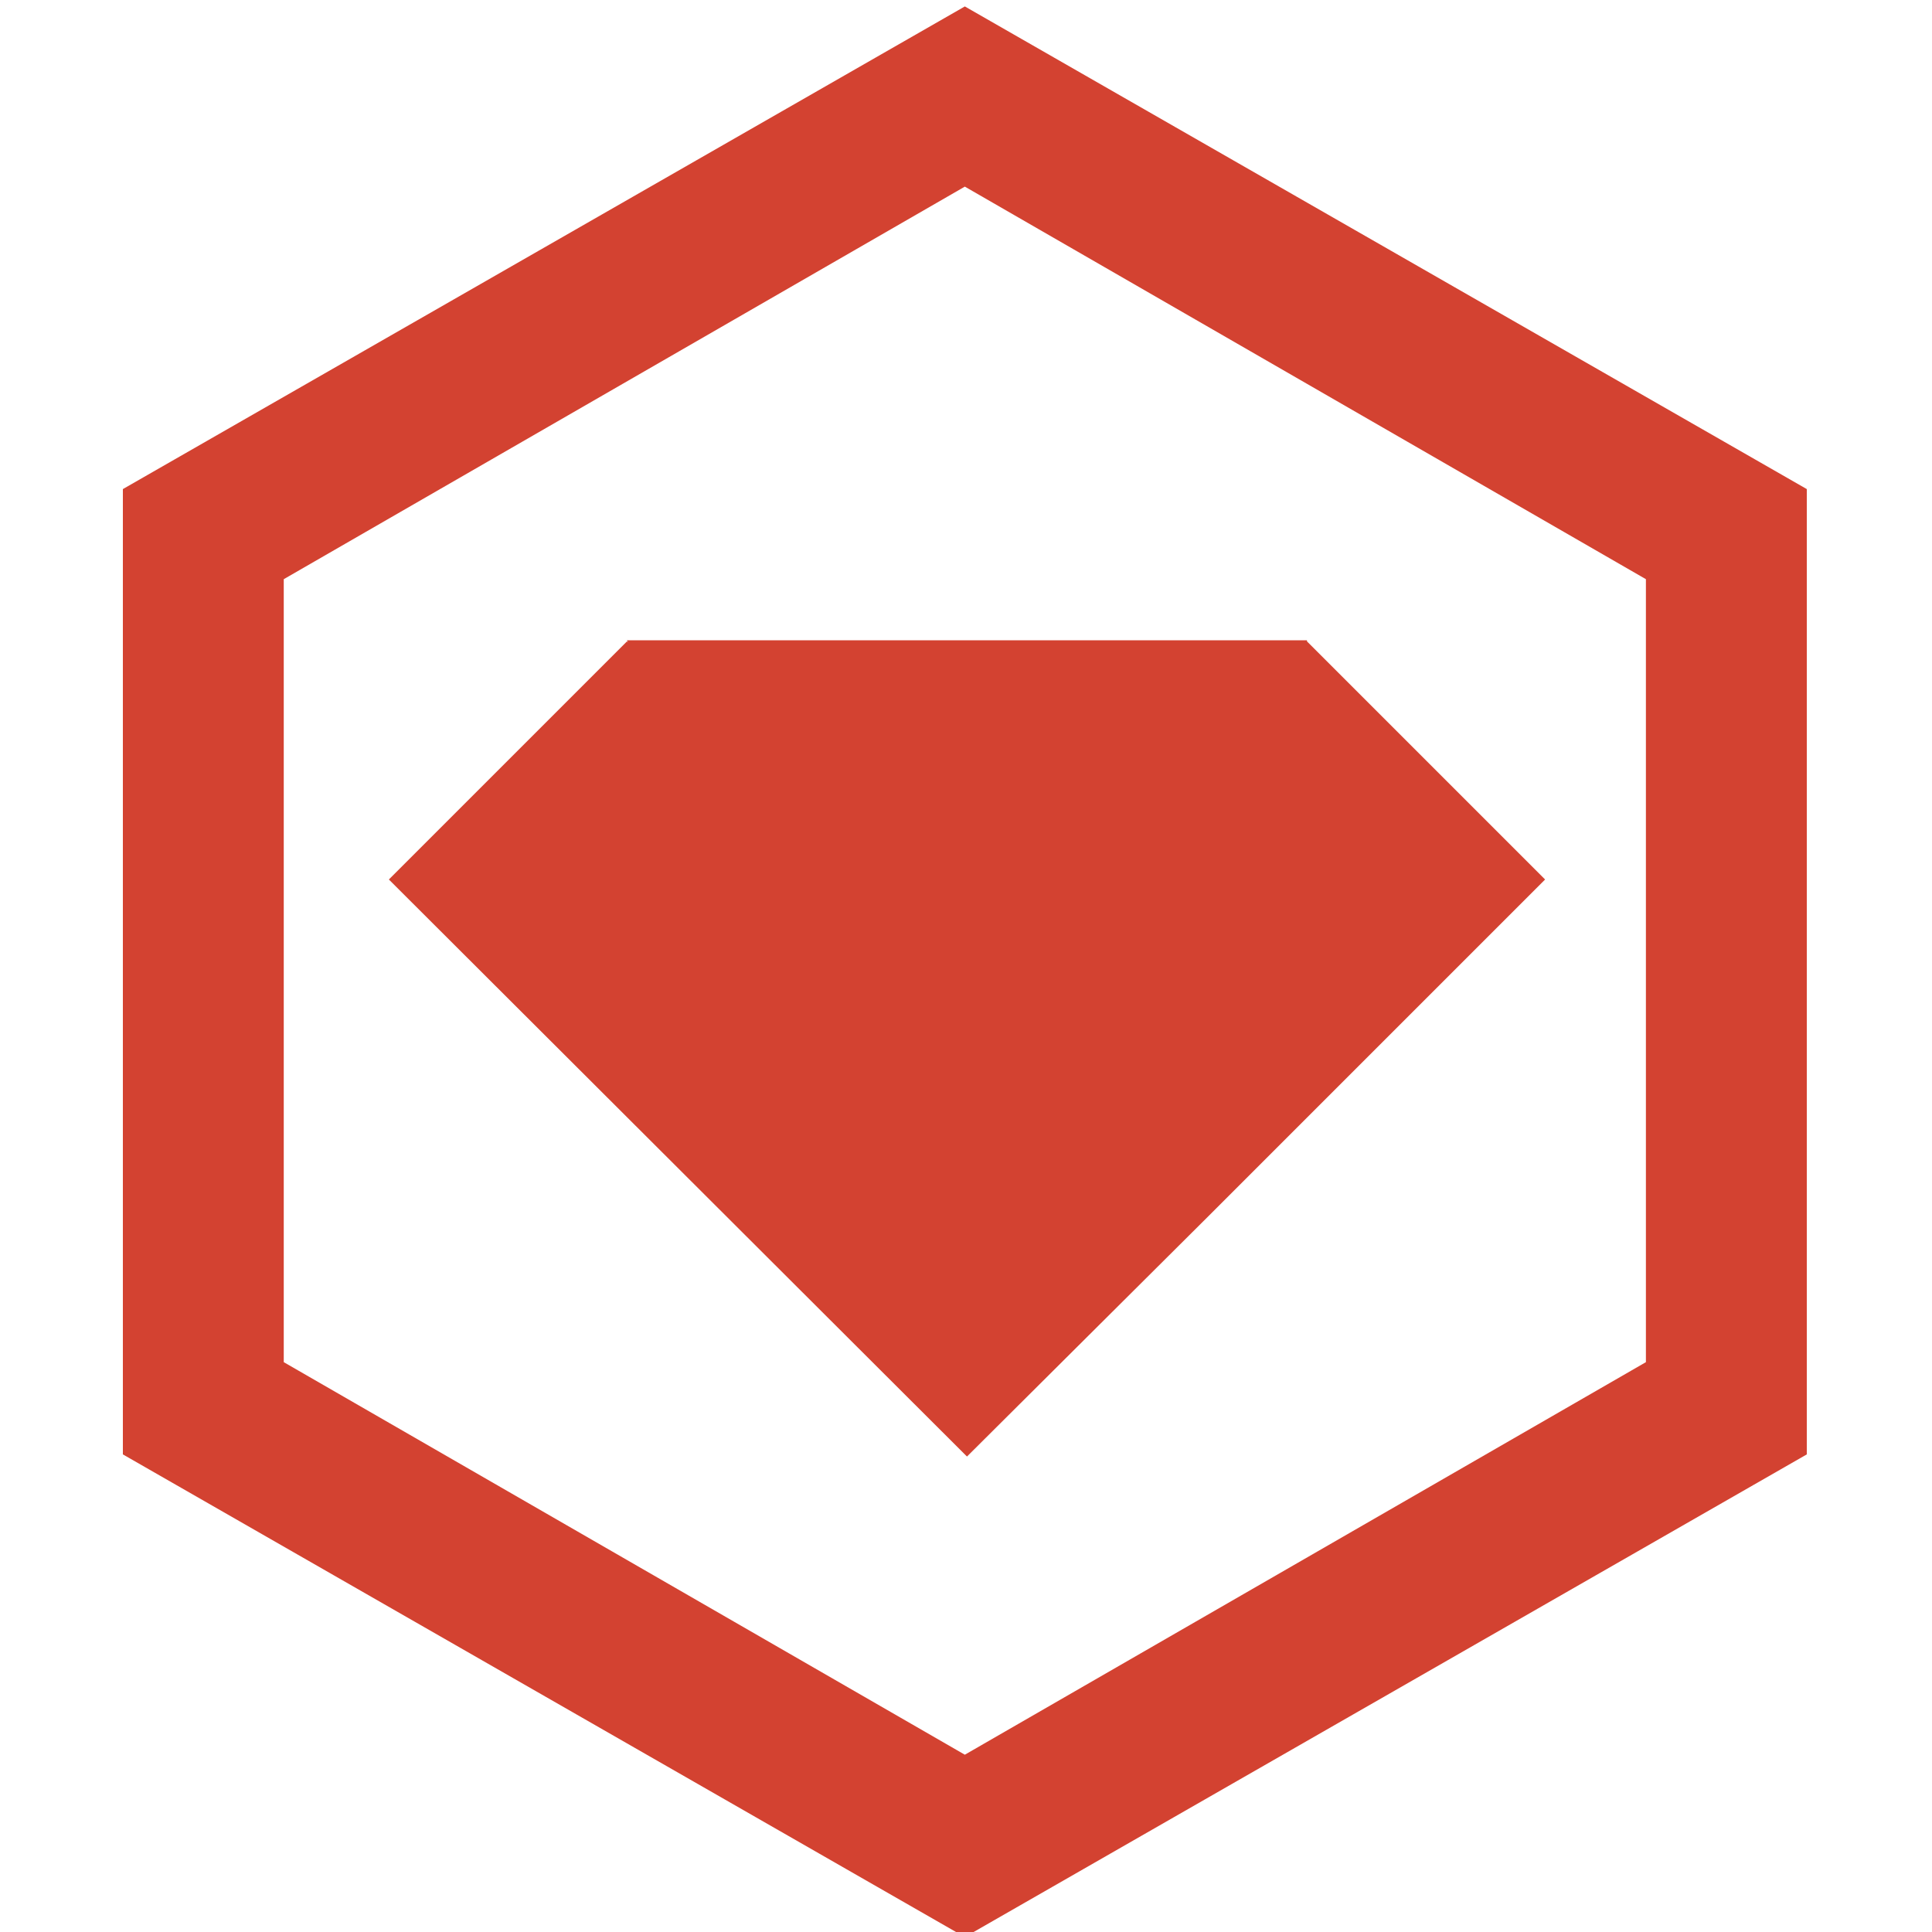
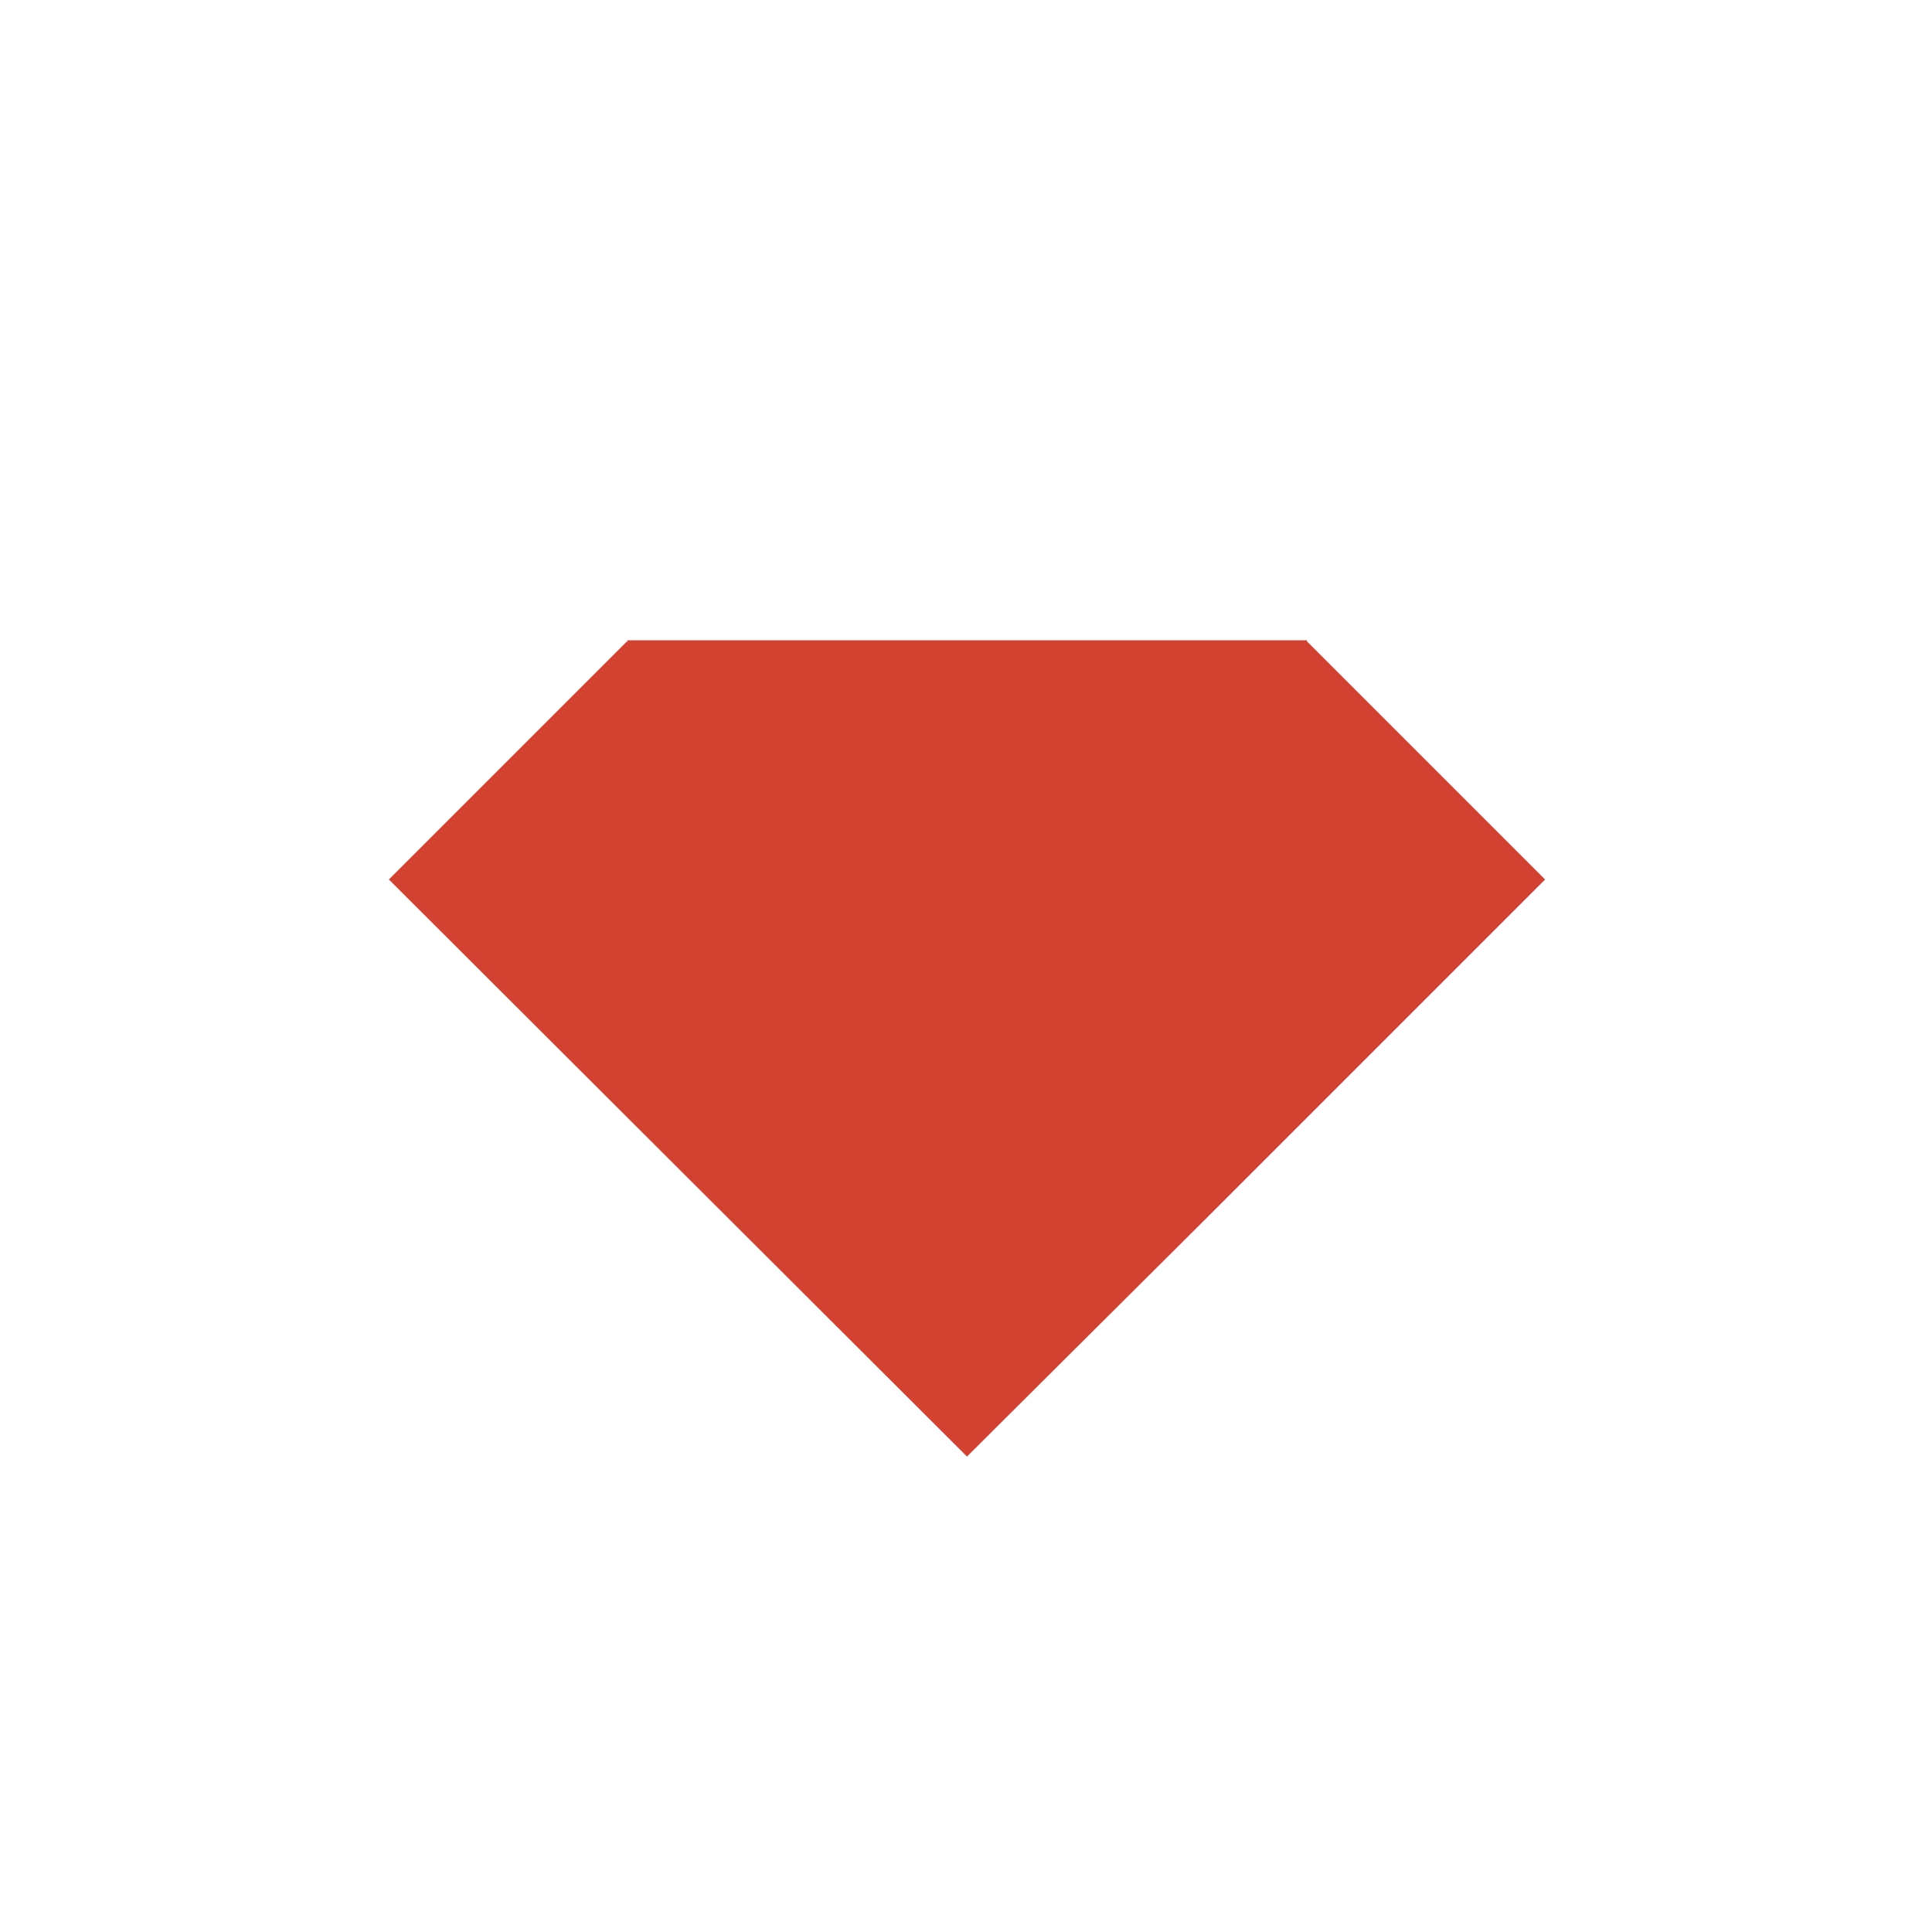
<svg xmlns="http://www.w3.org/2000/svg" width="800" height="800" viewBox="0 0 256 293">
  <g fill="#D34231">
    <path d="m76.748 97.434l-.163-.163l-36.11 36.11l87.674 87.512l36.11-35.948l51.564-51.563l-36.11-36.11v-.164H76.584z" />
-     <path d="M127.823.976L.135 74.173v146.395l127.688 73.197l127.689-73.197V74.173zm103.29 205.603l-103.29 59.534l-103.29-59.534V87.837l103.29-59.534l103.29 59.534z" />
  </g>
</svg>